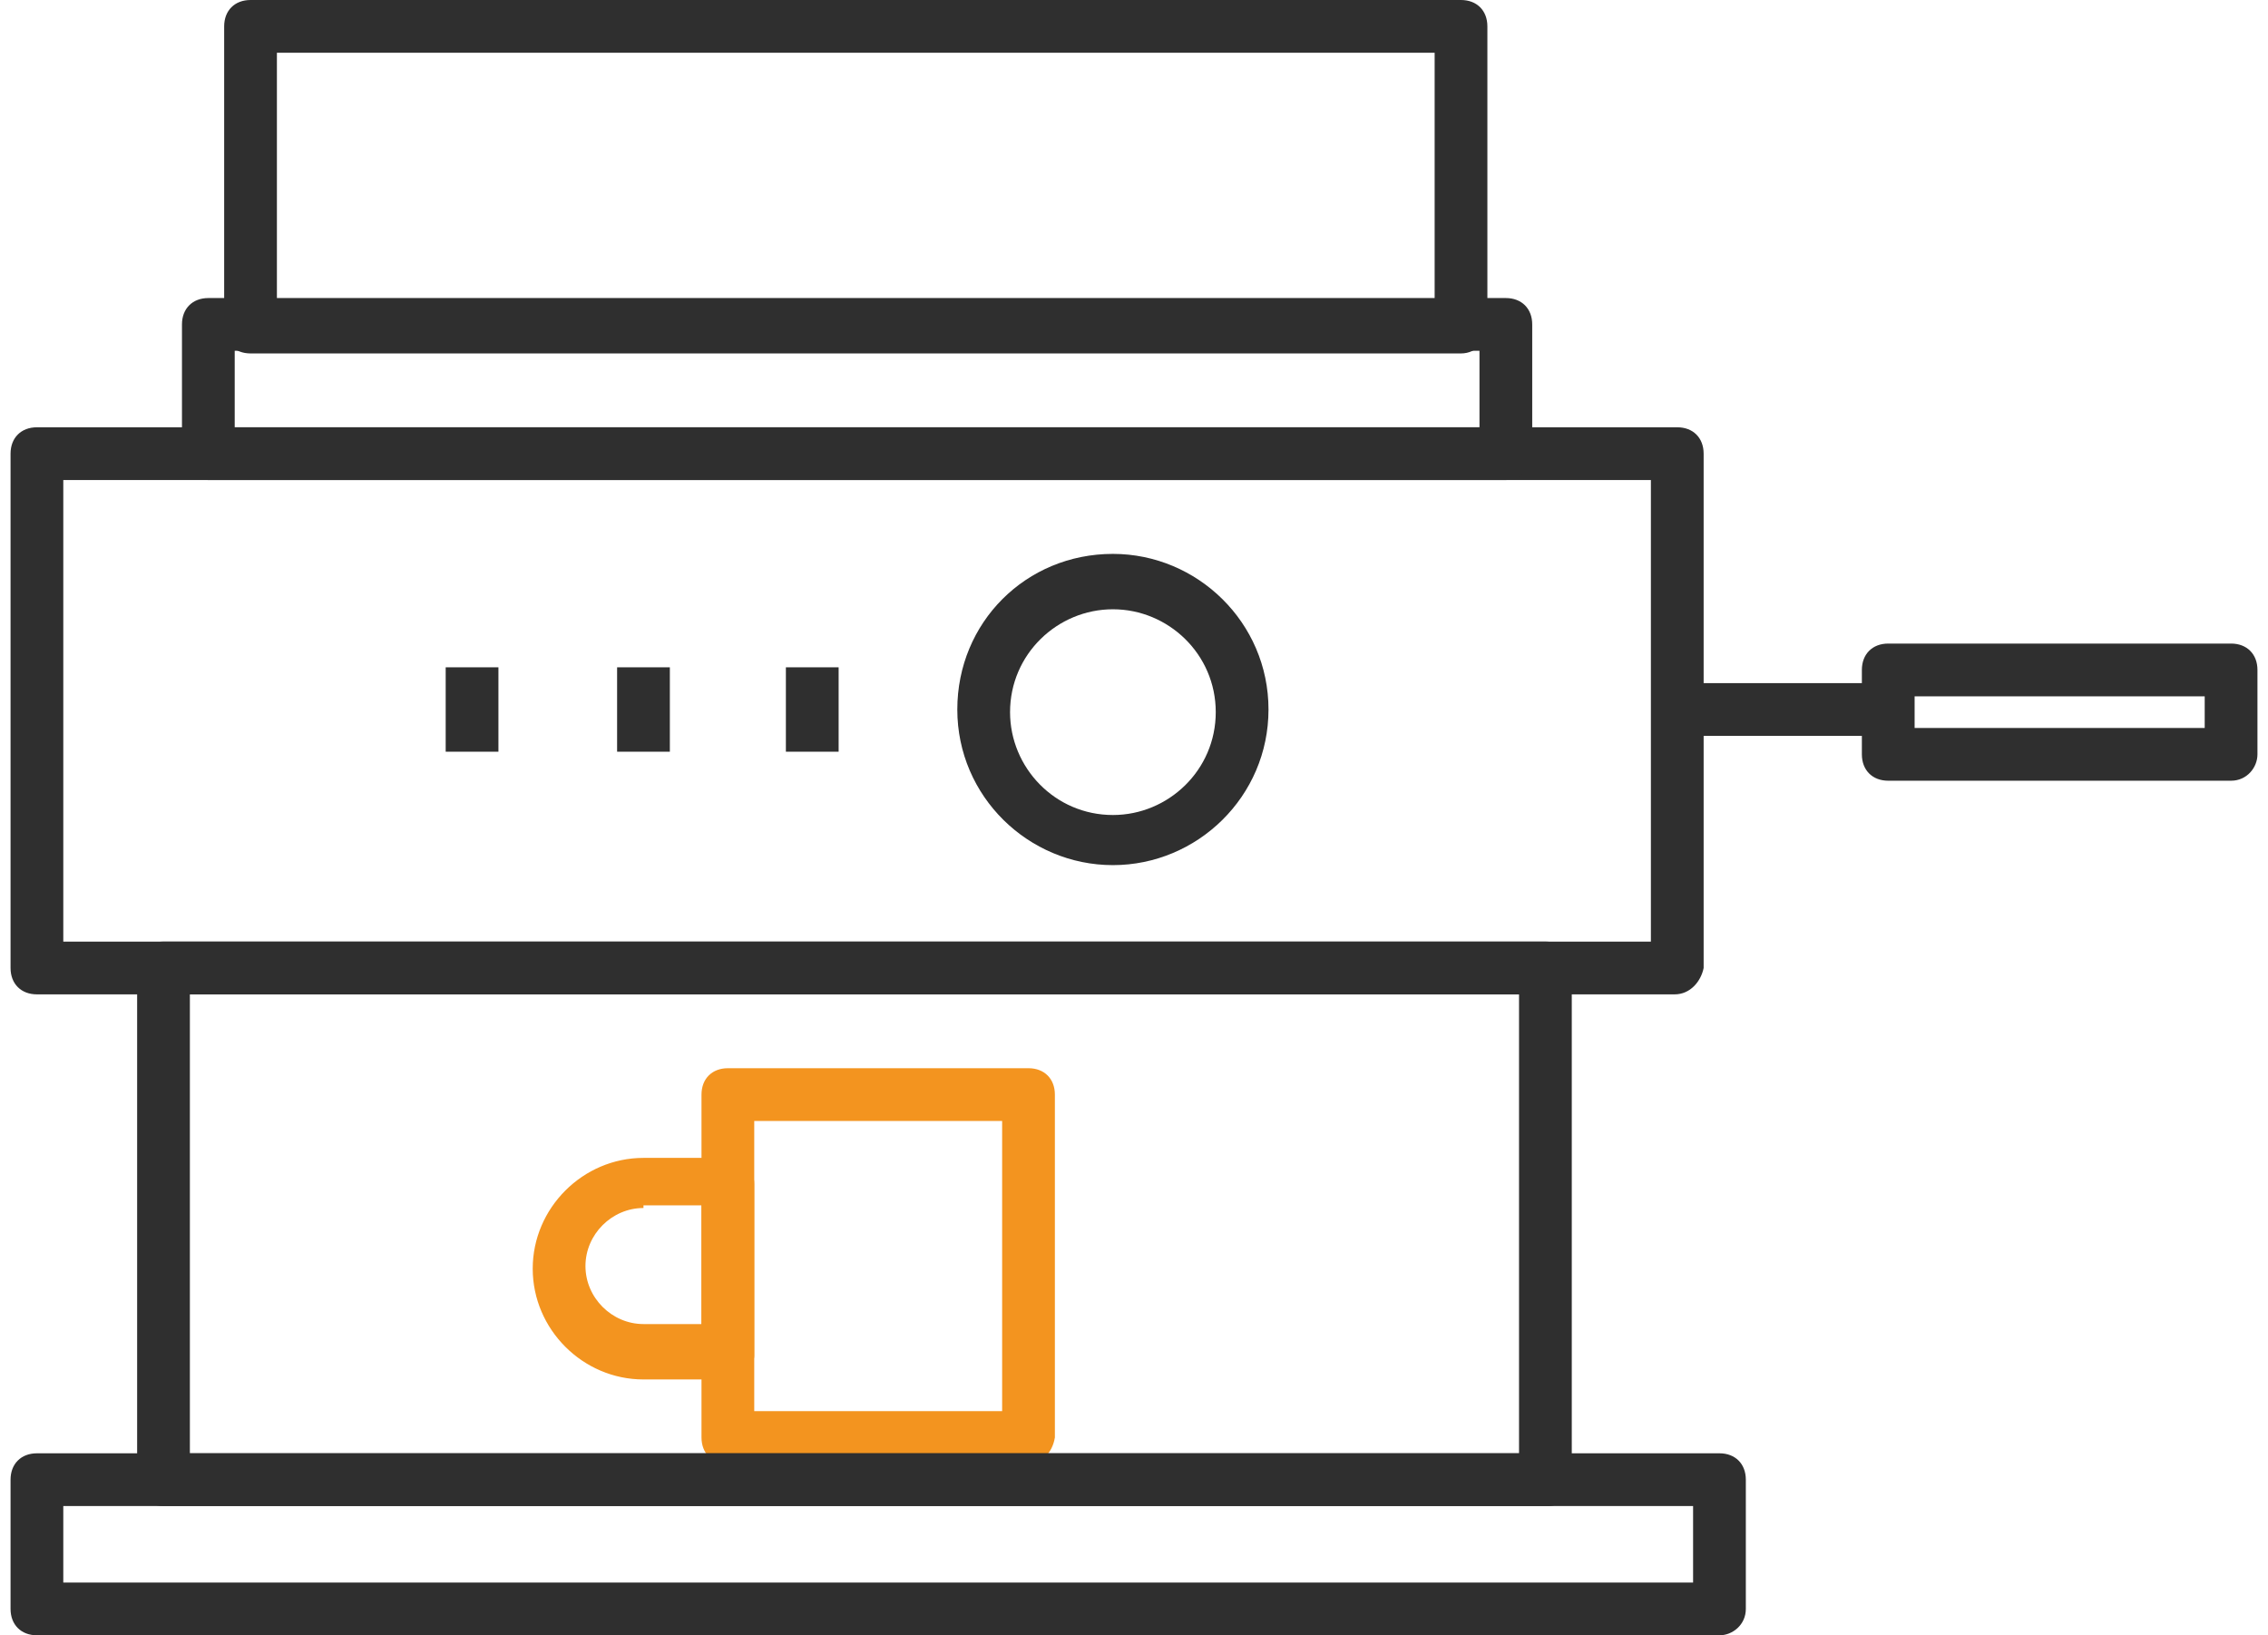
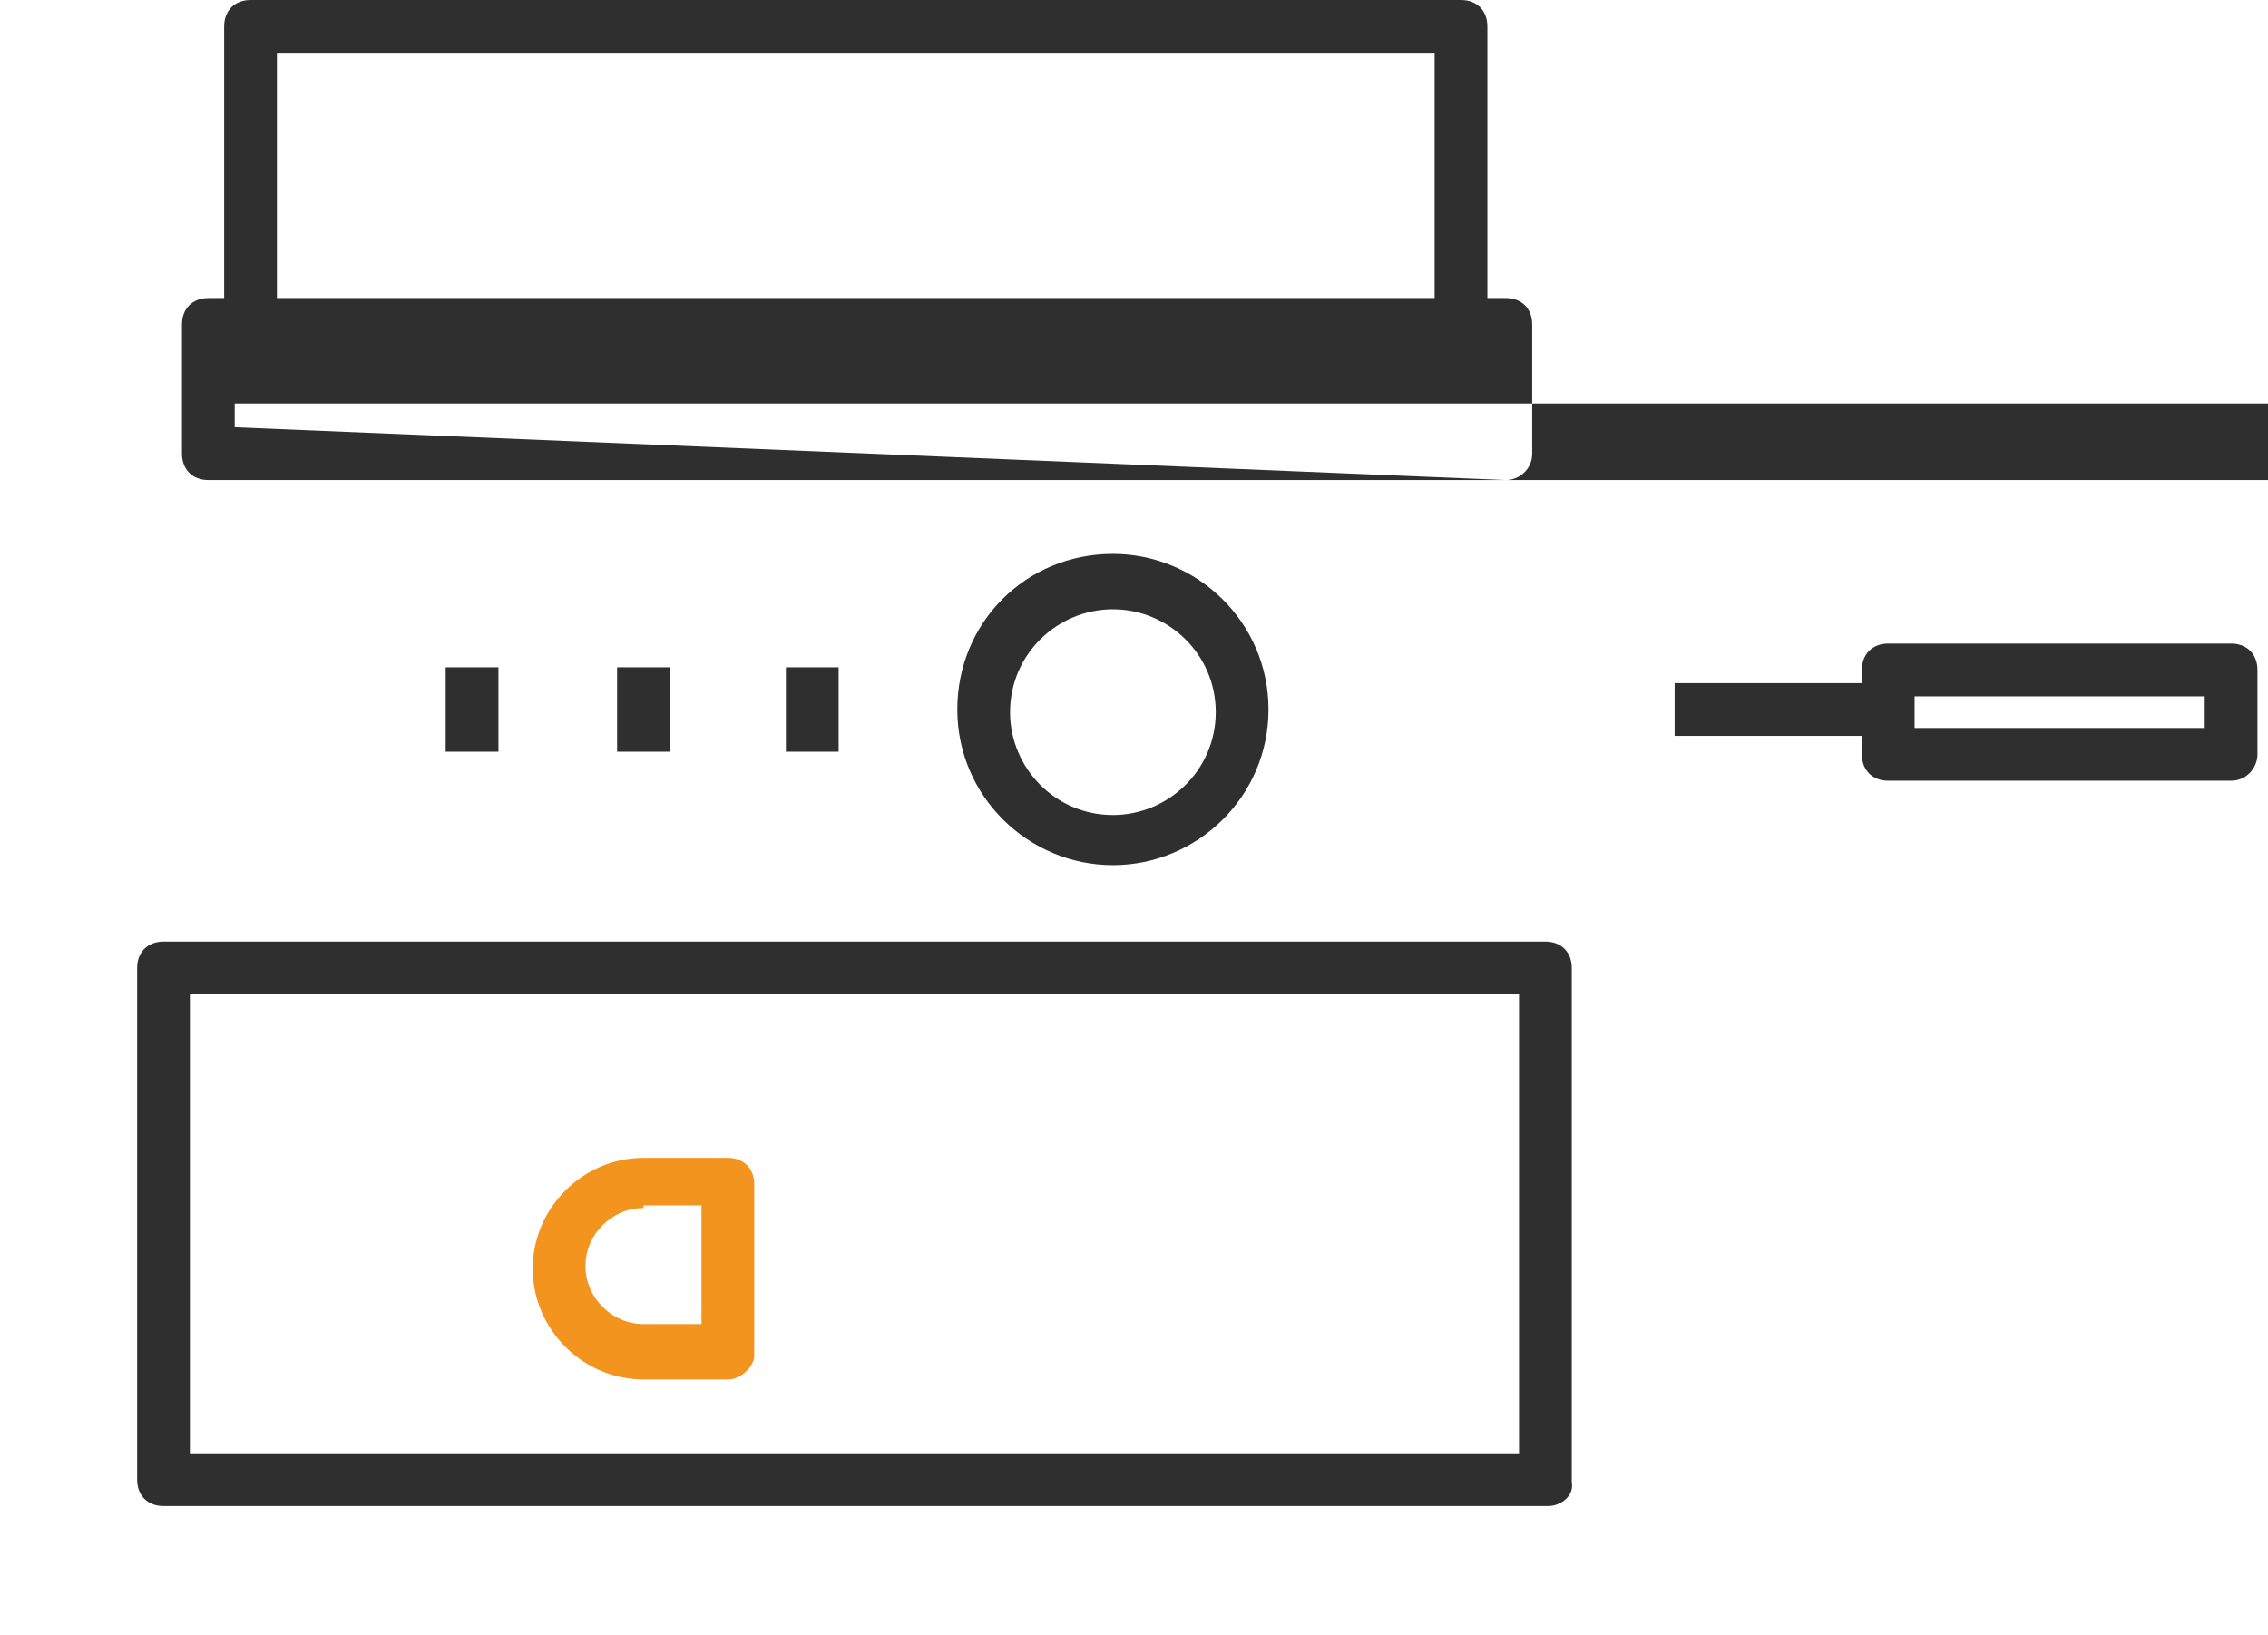
<svg xmlns="http://www.w3.org/2000/svg" version="1.1" id="Layer_1" x="0px" y="0px" viewBox="0 0 86 62" style="enable-background:new 0 0 86 62;" xml:space="preserve">
  <style type="text/css">
	.st0{fill:#F3941F;}
	.st1{fill:#2F2F2F;}
</style>
  <g>
    <g id="XMLID_1935_">
-       <path class="st0" d="M38.9,55.5H27.6c-0.6,0-1-0.4-1-1v-13c0-0.6,0.4-1,1-1h11.4c0.6,0,1,0.4,1,1v13    C39.9,55.1,39.5,55.5,38.9,55.5z M28.6,53.5h9.4v-11h-9.4V53.5z" />
      <path class="st0" d="M27.6,52.3h-3.2c-2.3,0-4.2-1.9-4.2-4.2s1.9-4.2,4.2-4.2h3.2c0.6,0,1,0.4,1,1v6.5    C28.6,51.8,28.1,52.3,27.6,52.3z M24.4,45.8c-1.2,0-2.2,1-2.2,2.2s1,2.2,2.2,2.2h2.2v-4.5H24.4z" />
    </g>
    <g id="XMLID_1927_">
-       <path class="st1" d="M63.5,37.7H1.4c-0.6,0-1-0.4-1-1V17.2c0-0.6,0.4-1,1-1h62.2c0.6,0,1,0.4,1,1v19.5    C64.5,37.2,64.1,37.7,63.5,37.7z M2.4,35.7h60.2V18.2H2.4V35.7z" />
      <path class="st1" d="M58.7,57.1H6.2c-0.6,0-1-0.4-1-1V36.7c0-0.6,0.4-1,1-1h52.4c0.6,0,1,0.4,1,1v19.5    C59.7,56.7,59.2,57.1,58.7,57.1z M7.2,55.1h50.4V37.7H7.2V55.1z" />
-       <path class="st1" d="M65.2,62H1.4c-0.6,0-1-0.4-1-1v-4.9c0-0.6,0.4-1,1-1h63.8c0.6,0,1,0.4,1,1V61C66.2,61.6,65.7,62,65.2,62z     M2.4,60h61.8v-2.9H2.4V60z" />
-       <path class="st1" d="M57.1,18.2H7.9c-0.6,0-1-0.4-1-1v-4.9c0-0.6,0.4-1,1-1h49.2c0.6,0,1,0.4,1,1v4.9    C58.1,17.8,57.6,18.2,57.1,18.2z M8.9,16.2h47.2v-2.9H8.9V16.2z" />
+       <path class="st1" d="M57.1,18.2H7.9c-0.6,0-1-0.4-1-1v-4.9c0-0.6,0.4-1,1-1h49.2c0.6,0,1,0.4,1,1v4.9    C58.1,17.8,57.6,18.2,57.1,18.2z h47.2v-2.9H8.9V16.2z" />
      <path class="st1" d="M55.4,13.4H9.5c-0.6,0-1-0.4-1-1V1c0-0.6,0.4-1,1-1h45.9c0.6,0,1,0.4,1,1v11.4C56.4,12.9,56,13.4,55.4,13.4z     M10.5,11.4h43.9V2H10.5V11.4z" />
      <rect x="63.5" y="25.9" class="st1" width="8.1" height="2" />
      <path class="st1" d="M84.6,29.6h-13c-0.6,0-1-0.4-1-1v-3.2c0-0.6,0.4-1,1-1h13c0.6,0,1,0.4,1,1v3.2C85.6,29.1,85.2,29.6,84.6,29.6    z M72.6,27.6h11v-1.2h-11V27.6z" />
    </g>
    <path class="st1" d="M42.2,32.8c-3.2,0-5.9-2.6-5.9-5.9s2.6-5.9,5.9-5.9c3.2,0,5.9,2.6,5.9,5.9S45.4,32.8,42.2,32.8z M42.2,23.1   c-2.1,0-3.9,1.7-3.9,3.9c0,2.1,1.7,3.9,3.9,3.9c2.1,0,3.9-1.7,3.9-3.9C46.1,24.8,44.3,23.1,42.2,23.1z" />
    <rect x="16.9" y="25.3" class="st1" width="2" height="3.2" />
    <rect x="23.4" y="25.3" class="st1" width="2" height="3.2" />
    <rect x="29.8" y="25.3" class="st1" width="2" height="3.2" />
  </g>
</svg>